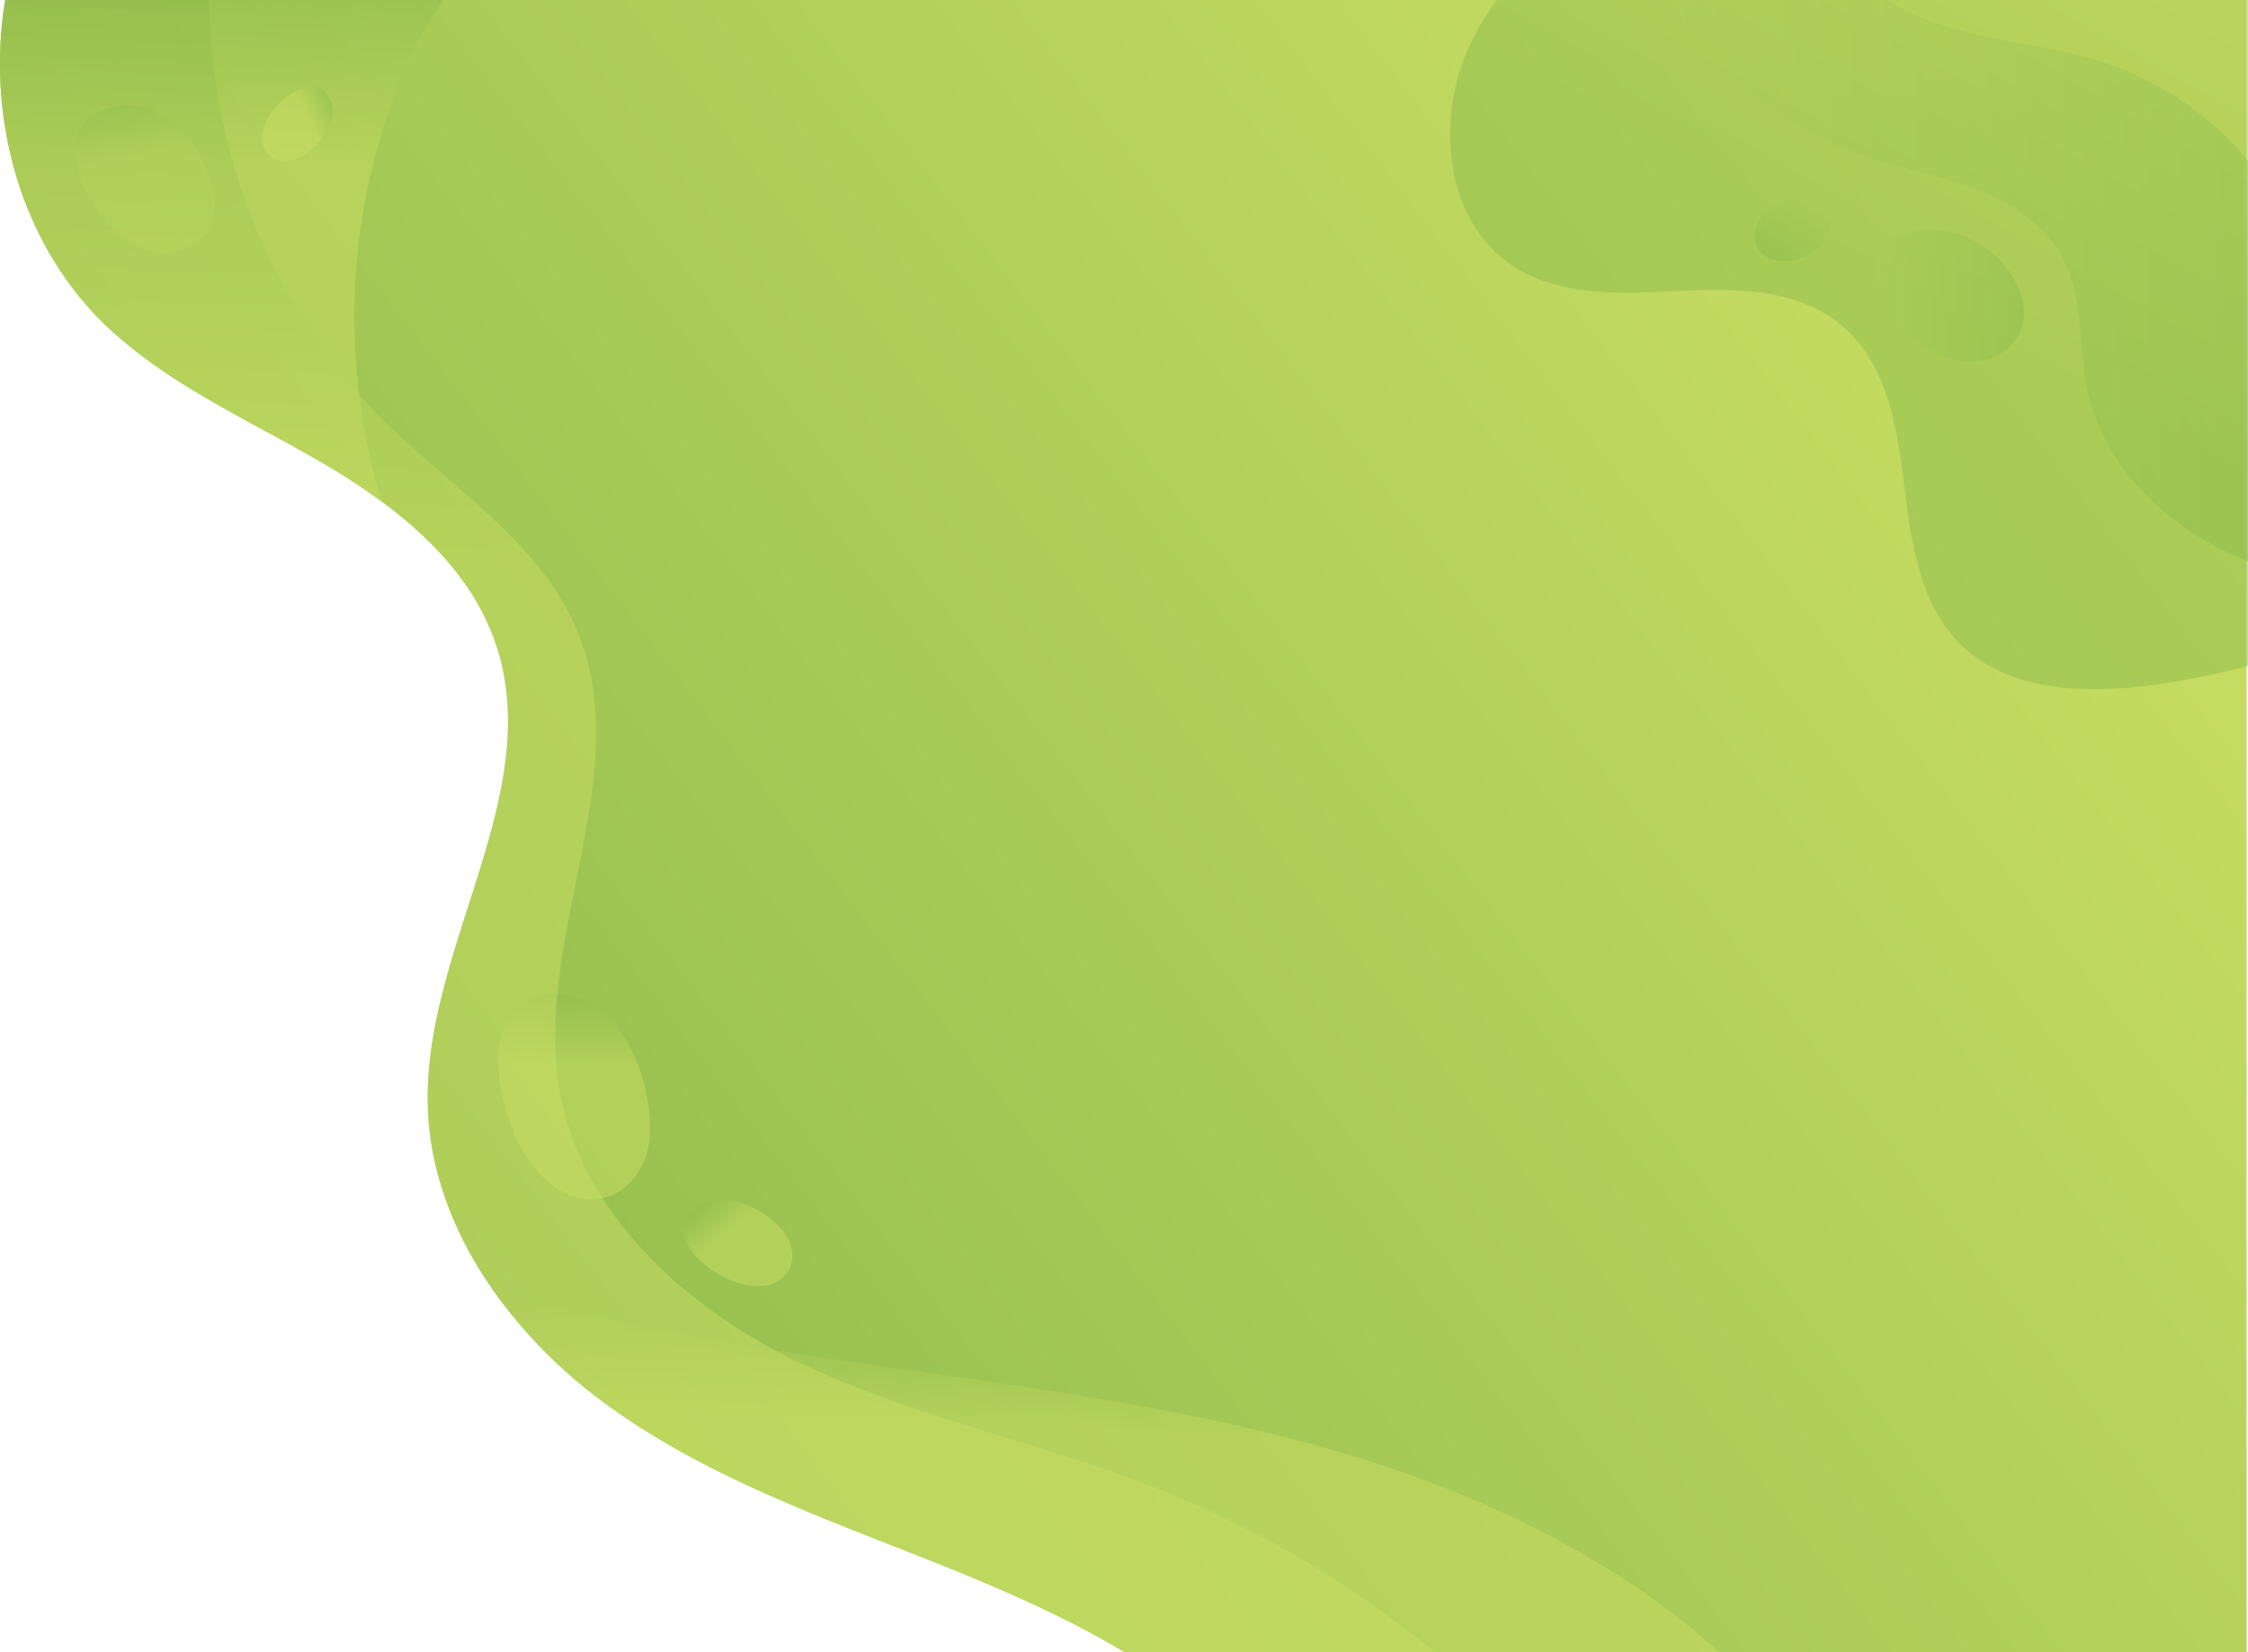
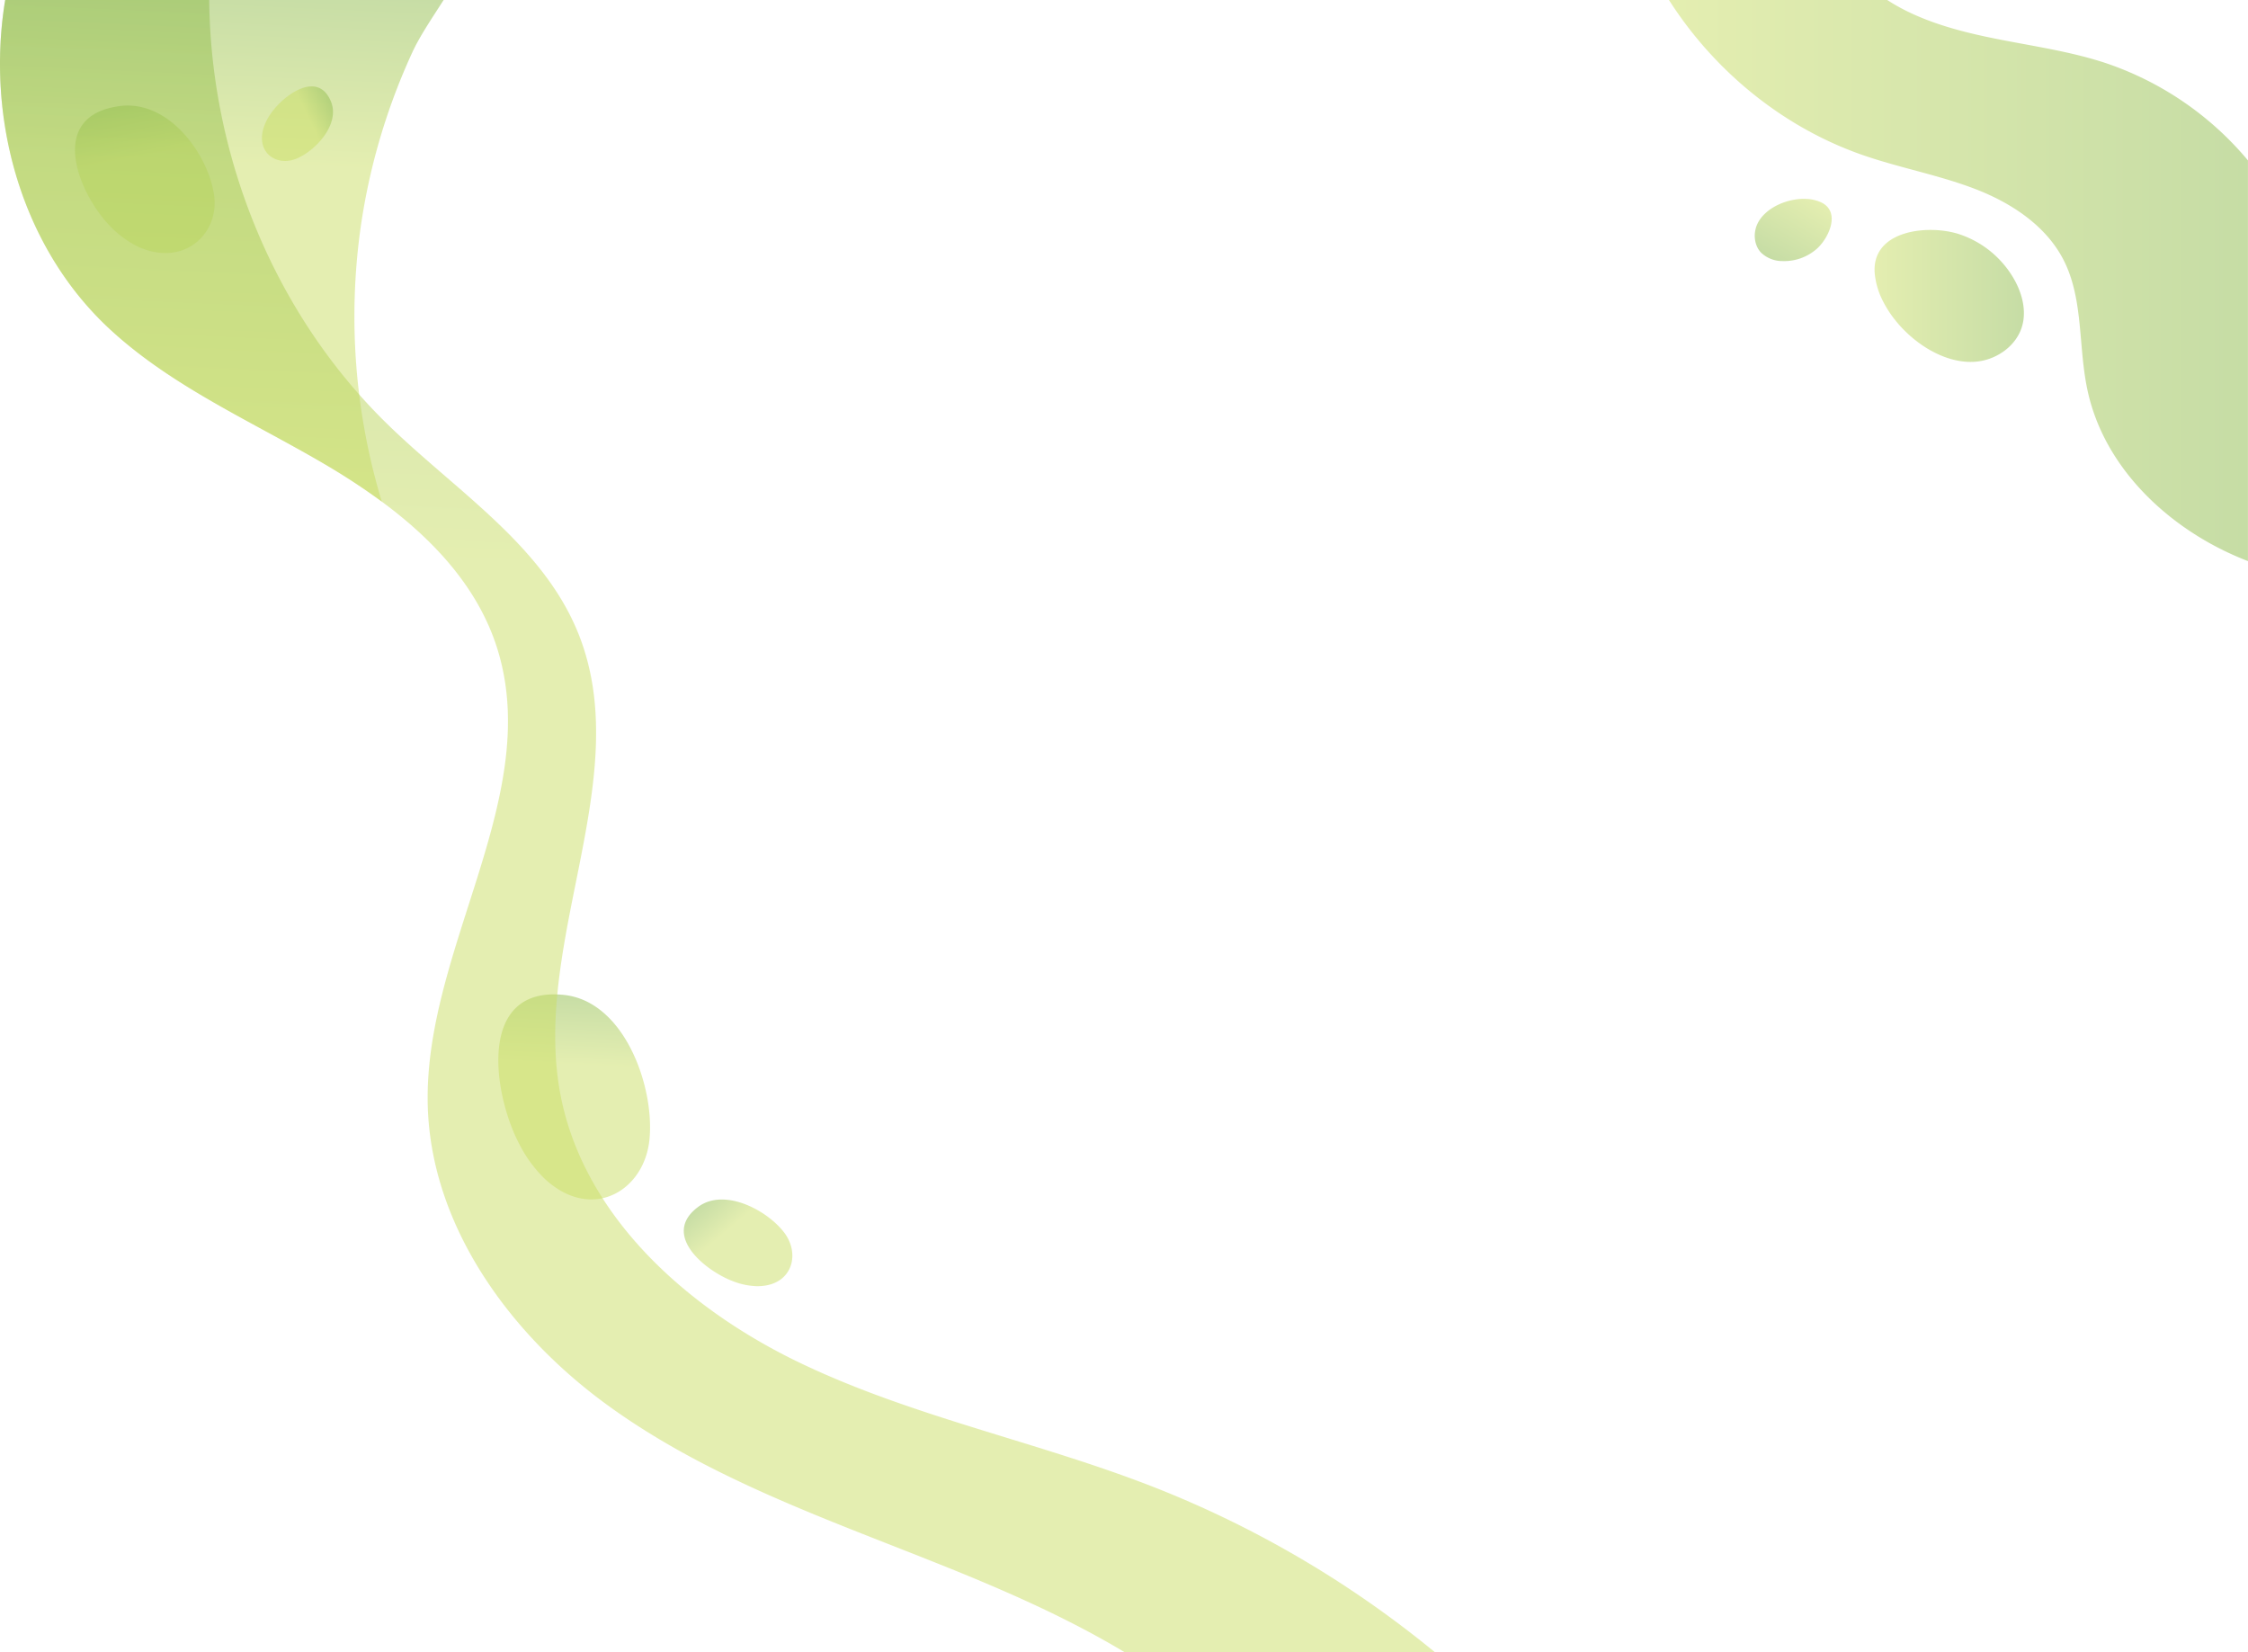
<svg xmlns="http://www.w3.org/2000/svg" xmlns:xlink="http://www.w3.org/1999/xlink" viewBox="0 0 914.58 672.13">
  <defs>
    <style>.cls-1{isolation:isolate;}.cls-2{fill:url(#linear-gradient);}.cls-10,.cls-11,.cls-12,.cls-13,.cls-3,.cls-4,.cls-5,.cls-6,.cls-7,.cls-8,.cls-9{opacity:0.5;mix-blend-mode:overlay;}.cls-3{fill:url(#linear-gradient-2);}.cls-4{fill:url(#linear-gradient-3);}.cls-5{fill:url(#linear-gradient-4);}.cls-6{fill:url(#linear-gradient-5);}.cls-7{fill:url(#linear-gradient-6);}.cls-8{fill:url(#linear-gradient-7);}.cls-9{fill:url(#linear-gradient-8);}.cls-10{fill:url(#linear-gradient-9);}.cls-11{fill:url(#linear-gradient-10);}.cls-12{fill:url(#linear-gradient-11);}.cls-13{fill:url(#linear-gradient-12);}</style>
    <linearGradient id="linear-gradient" x1="819.57" y1="58.57" x2="124.39" y2="592.14" gradientUnits="userSpaceOnUse">
      <stop offset="0" stop-color="#cade63" />
      <stop offset="1" stop-color="#8ebb4c" />
    </linearGradient>
    <linearGradient id="linear-gradient-2" x1="762.67" y1="120.41" x2="823.45" y2="120.41" xlink:href="#linear-gradient" />
    <linearGradient id="linear-gradient-3" x1="430.81" y1="1642.75" x2="461.2" y2="1642.75" gradientTransform="translate(2371.98 539.45) rotate(120.39)" xlink:href="#linear-gradient" />
    <linearGradient id="linear-gradient-4" x1="679.02" y1="114.12" x2="914.58" y2="114.12" xlink:href="#linear-gradient" />
    <linearGradient id="linear-gradient-5" x1="962.15" y1="-216.33" x2="771.13" y2="118.27" xlink:href="#linear-gradient" />
    <linearGradient id="linear-gradient-6" x1="87.82" y1="65.34" x2="91.03" y2="-6.37" xlink:href="#linear-gradient" />
    <linearGradient id="linear-gradient-7" x1="234.15" y1="432.93" x2="235.44" y2="404.01" xlink:href="#linear-gradient" />
    <linearGradient id="linear-gradient-8" x1="883.08" y1="217.38" x2="883.77" y2="201.88" gradientTransform="translate(-499.9 940.34) rotate(-42.76)" xlink:href="#linear-gradient" />
    <linearGradient id="linear-gradient-9" x1="-123.29" y1="1167.78" x2="-122.78" y2="1156.31" gradientTransform="translate(1213.59 -393.72) rotate(61.86)" xlink:href="#linear-gradient" />
    <linearGradient id="linear-gradient-10" x1="623.9" y1="183.6" x2="624.6" y2="168.11" gradientTransform="matrix(1.52, -0.36, 0.33, 1.38, -952.71, 34.75)" xlink:href="#linear-gradient" />
    <linearGradient id="linear-gradient-11" x1="450.66" y1="581.67" x2="452.8" y2="534.03" xlink:href="#linear-gradient" />
    <linearGradient id="linear-gradient-12" x1="297.08" y1="231.46" x2="307.33" y2="2.41" xlink:href="#linear-gradient" />
  </defs>
  <title>mainimage_green</title>
  <g class="cls-1">
    <g id="圖層_2" data-name="圖層 2">
      <g id="圖層_1-2" data-name="圖層 1">
-         <path class="cls-2" d="M914,0V672.13H457.56c-24.69-14.84-51.69-26.41-78.53-37.07-45.52-18.11-92.41-34.72-132-63.54a201.39,201.39,0,0,1-46.8-47.23c-15.43-22.15-25.44-47.51-26.18-74.38-1.77-64,47.84-126.48,27.9-187.25-7.87-24-25.44-42.85-46-58.13-.21-.15-.41-.31-.64-.46a269.5,269.5,0,0,0-24.05-15.72c-30.21-17.61-63-31.9-88.26-56C8.14,98.89-5.68,47.41,2.11,0Z" />
        <path class="cls-3" d="M766.27,122.9C773.53,137,790.45,149.05,805,147c7.93-1.09,15.42-6.58,17.66-14.26,1.8-6.14.16-12.85-2.87-18.49A40.28,40.28,0,0,0,797,95.24c-12.3-4-35.66-1.79-34.29,15.94A31.07,31.07,0,0,0,766.27,122.9Z" />
        <path class="cls-4" d="M735,80.92c-7.92-.43-17.4,3.82-20.22,10.62-1.54,3.69-1.06,8.31,1.68,11.22a12.47,12.47,0,0,0,8.71,3.44,20.06,20.06,0,0,0,14-5C744,96.89,749,86.25,741,82.36A15.73,15.73,0,0,0,735,80.92Z" />
        <path class="cls-5" d="M856.58,25.62c-19.52-6.42-40.3-8-60.13-13.47C786.77,9.51,776.54,5.71,767.81,0H679c18.52,29,46.56,51.94,79.1,63.17,14.87,5.13,30.52,8,45.2,13.6s28.87,14.79,36.13,28.76c8.33,16.1,6,35.46,9.85,53.21,6.9,32.38,34.28,57.56,65.15,69.46a.69.69,0,0,1,.13.05v-163A129.24,129.24,0,0,0,856.58,25.62Z" />
-         <path class="cls-6" d="M914.58,0V270.91A333.57,333.57,0,0,1,877,278.5c-28.21,4-60.56,3.1-80.36-17.38-16.22-16.82-19.28-42-22.1-65.21s-7.38-48.51-25.31-63.56c-17.74-14.92-43.25-15.18-66.43-14s-48.2,2.46-67.53-10.36c-27.9-18.51-31.46-60.25-16.93-90.38A116.8,116.8,0,0,1,608.89,0Z" />
        <path class="cls-7" d="M146.83,91.77a260,260,0,0,0,8.51,112.3,269.5,269.5,0,0,0-24.05-15.72c-30.21-17.61-63-31.9-88.26-56C8.14,98.89-5.68,47.41,2.11,0H180.49c-4.82,7.54-9.79,14.82-12.84,21.51A257.52,257.52,0,0,0,146.83,91.77Z" />
        <path class="cls-8" d="M221.22,479.15a35.42,35.42,0,0,0,5.82,4.59c17.48,11,35.18-1.06,37.17-20,2.24-21.28-10-56.37-34.73-59-35.42-3.76-29,40-18.3,60.5A53.59,53.59,0,0,0,221.22,479.15Z" />
        <path class="cls-9" d="M307.78,523.21a20.28,20.28,0,0,0,4-.31c10.88-2,13.44-13.22,7.35-21.38C312.23,492.34,294.67,483,284,491c-15.29,11.4,3.16,26.26,14.81,30.43A28.61,28.61,0,0,0,307.78,523.21Z" />
        <path class="cls-10" d="M107.12,52.4a14.8,14.8,0,0,0-.51,2.9c-.59,8.17,7,12.1,13.93,9.26,7.86-3.2,17.84-14,14.13-23.18-5.31-13.08-19.4-2.65-24.57,4.92A21.46,21.46,0,0,0,107.12,52.4Z" />
        <path class="cls-11" d="M54.78,99.63a29.38,29.38,0,0,0,5.55,2.27c16.18,4.76,28.51-7.56,26.84-21.9-1.89-16.13-18-39.67-38.62-36.83C19,47.23,31.89,78.27,44.18,91.33A41,41,0,0,0,54.78,99.63Z" />
-         <path class="cls-12" d="M699.63,672.13H457.56c-24.69-14.84-51.69-26.41-78.53-37.07-45.52-18.11-92.41-34.72-132-63.54a201.39,201.39,0,0,1-46.8-47.23c49.95,15,102,23.36,153.76,30.8,69.57,10,139.8,18.63,206.59,40.43C611.18,612,660.23,636.83,699.63,672.13Z" />
        <path class="cls-13" d="M583.79,672.13H457.56c-24.69-14.84-51.69-26.41-78.53-37.07-45.52-18.11-92.41-34.72-132-63.54s-71.62-72.67-73-121.61c-1.77-64,47.84-126.48,27.9-187.25C191,229.43,161.47,206,131.29,188.35s-63-31.9-88.26-56C8.14,98.89-5.68,47.41,2.11,0h83c.62,63.92,26.59,127.74,72.44,172.48,27.71,27.07,63.17,49.13,77.68,85.07,23.54,58.33-18.46,124.39-7.48,186.31,8.9,50.23,51.51,88.35,97.5,110.45s96.8,32.08,144.32,50.7A424.2,424.2,0,0,1,583.79,672.13Z" />
      </g>
    </g>
  </g>
</svg>